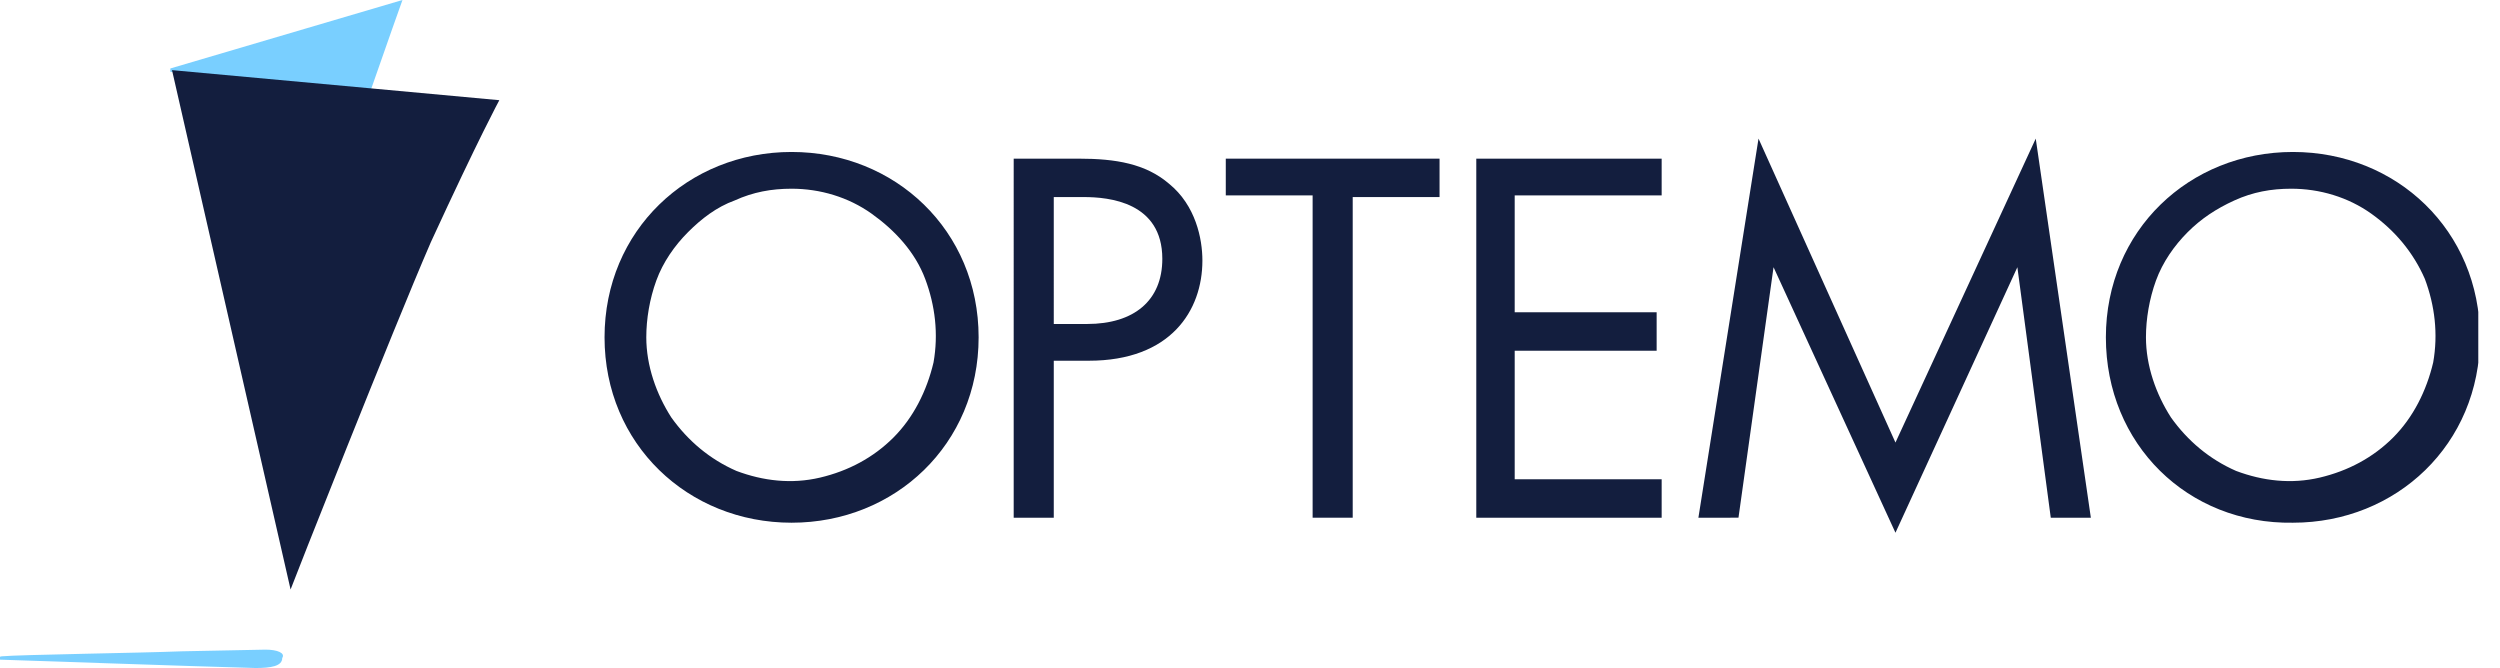
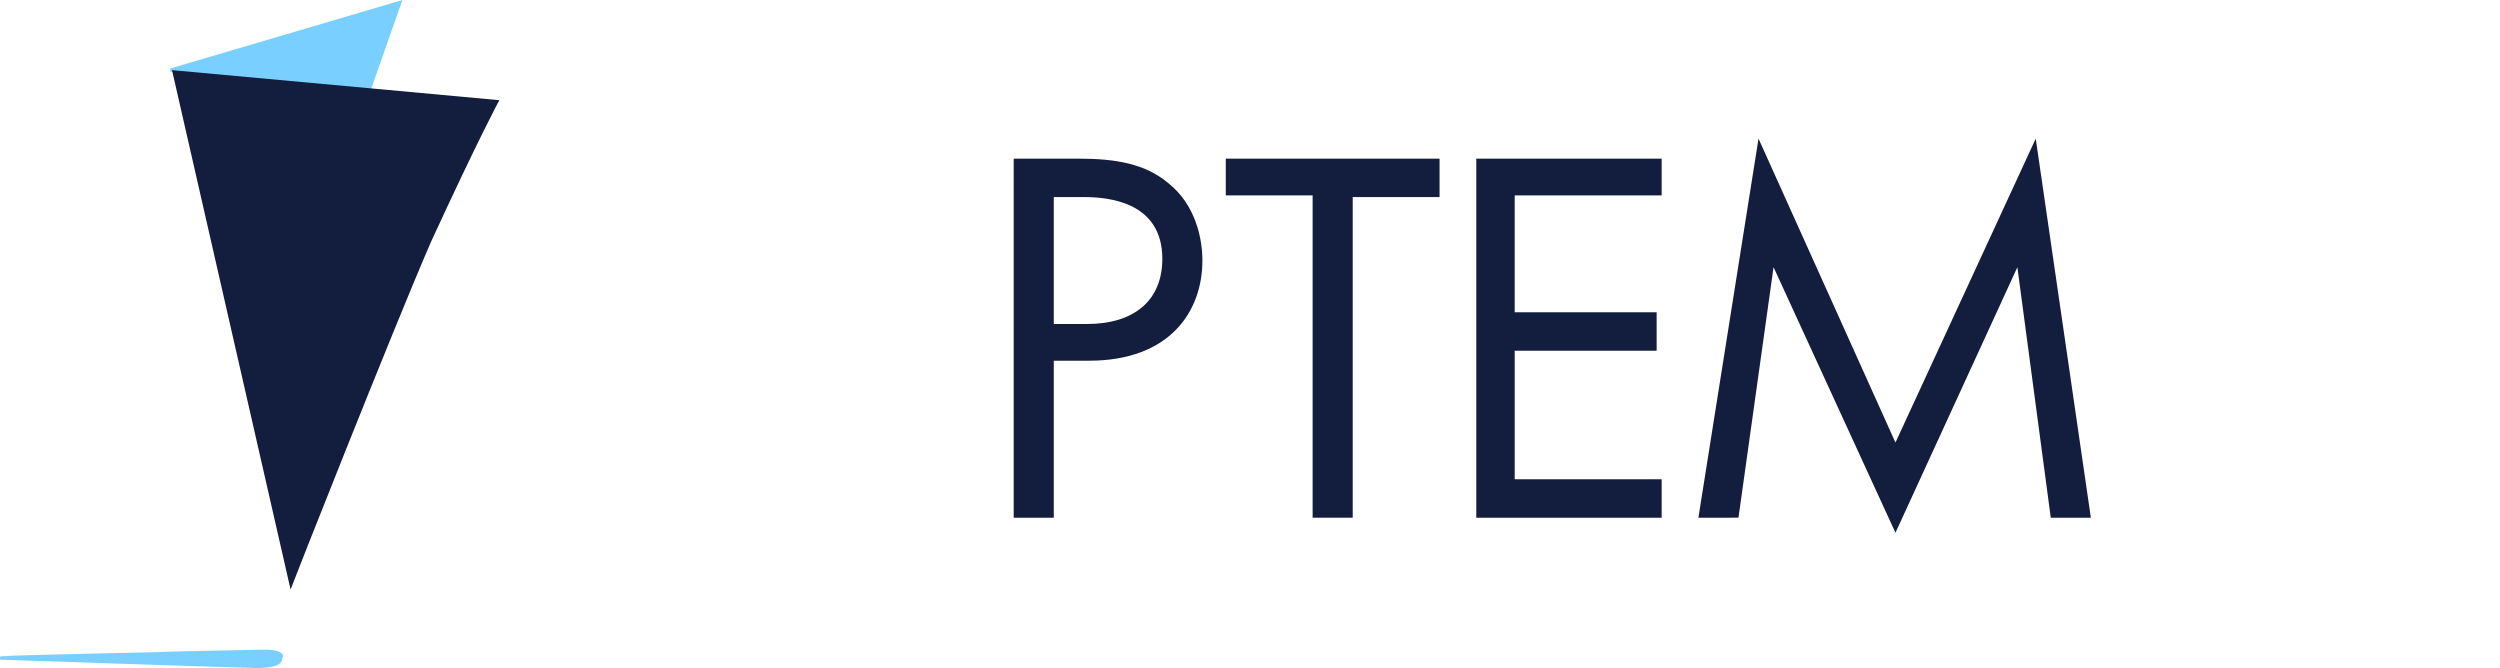
<svg xmlns="http://www.w3.org/2000/svg" xmlns:xlink="http://www.w3.org/1999/xlink" version="1.1" id="レイヤー_1" x="0px" y="0px" viewBox="0 0 149.7 40" style="enable-background:new 0 0 149.7 40;" xml:space="preserve">
  <style type="text/css">
	.st0{clip-path:url(#SVGID_00000002343665555131212890000009688248075075739553_);}
	.st1{fill:#131E3E;}
	.st2{fill:#79CFFF;}
</style>
  <g>
    <defs>
      <rect id="SVGID_1_" width="148.4" height="40" />
    </defs>
    <clipPath id="SVGID_00000034071309849289601090000004603400645011889281_">
      <use xlink:href="#SVGID_1_" style="overflow:visible;" />
    </clipPath>
    <g style="clip-path:url(#SVGID_00000034071309849289601090000004603400645011889281_);">
-       <path class="st1" d="M36.2,20.2c0-6.4,5-11.1,11.2-11.1s11.2,4.7,11.2,11.1s-5,11.1-11.2,11.1S36.2,26.6,36.2,20.2z M38.7,20.2    c0,1.7,0.6,3.4,1.5,4.8c1,1.4,2.3,2.5,3.9,3.2c1.6,0.6,3.3,0.8,5,0.4c1.7-0.4,3.2-1.2,4.4-2.4c1.2-1.2,2-2.8,2.4-4.5    c0.3-1.7,0.1-3.4-0.5-5s-1.8-2.9-3.2-3.9c-1.4-1-3.1-1.5-4.8-1.5c-1.2,0-2.3,0.2-3.4,0.7c-1.1,0.4-2,1.1-2.8,1.9    c-0.8,0.8-1.5,1.8-1.9,2.9C38.9,17.9,38.7,19.1,38.7,20.2L38.7,20.2z" />
      <path class="st1" d="M64.6,9.5c2.2,0,4,0.3,5.4,1.5c1.6,1.3,2,3.3,2,4.6c0,3-1.9,6-6.8,6h-2.1V31h-2.4V9.5H64.6z M63.1,19.4h2    c2.8,0,4.5-1.4,4.5-3.9c0-3.4-3.2-3.7-4.7-3.7h-1.8V19.4z" />
      <path class="st1" d="M81,11.7V31h-2.4V11.7h-5.2V9.5h12.8v2.3H81z" />
      <path class="st1" d="M99.5,11.7h-8.8v7h8.5V21h-8.5v7.7h8.8v2.3H88.4V9.5h11.1V11.7z" />
      <path class="st1" d="M101.7,31l3.6-22.7l8.2,18.2l8.4-18.2l3.3,22.7h-2.4l-2-15l-7.3,15.9L106.2,16l-2.1,15H101.7z" />
-       <path class="st1" d="M126.1,20.2c0-6.4,5-11.1,11.2-11.1c6.2,0,11.2,4.7,11.2,11.1s-5,11.1-11.2,11.1    C131,31.4,126.1,26.6,126.1,20.2z M128.5,20.2c0,1.7,0.6,3.4,1.5,4.8c1,1.4,2.3,2.5,3.9,3.2c1.6,0.6,3.3,0.8,5,0.4    c1.7-0.4,3.2-1.2,4.4-2.4c1.2-1.2,2-2.8,2.4-4.5c0.3-1.7,0.1-3.4-0.5-5c-0.7-1.6-1.8-2.9-3.2-3.9s-3.1-1.5-4.8-1.5    c-1.2,0-2.3,0.2-3.4,0.7s-2,1.1-2.8,1.9c-0.8,0.8-1.5,1.8-1.9,2.9C128.7,17.9,128.5,19.1,128.5,20.2L128.5,20.2z" />
      <path class="st2" d="M24.1,0L10.2,4.1l0,0.2l12,1.1C23.1,2.8,24.1,0,24.1,0z" />
      <path class="st1" d="M29.9,6l-7.6-0.7l-12-1.1l7.1,31.1c0.1-0.3,6.1-15.5,8.4-20.8C28.7,8.2,29.9,6,29.9,6z" />
      <path class="st2" d="M15.9,38.9l-5,0.1c-2.5,0.1-9.7,0.2-10.8,0.3c0,0-0.1,0-0.2,0.1c0,0.1,0,0.1,0.1,0.1c0.2,0,11.5,0.4,15.3,0.5    c0.9,0,1.6-0.1,1.6-0.6C17.1,39.1,16.6,38.9,15.9,38.9z" />
    </g>
  </g>
</svg>